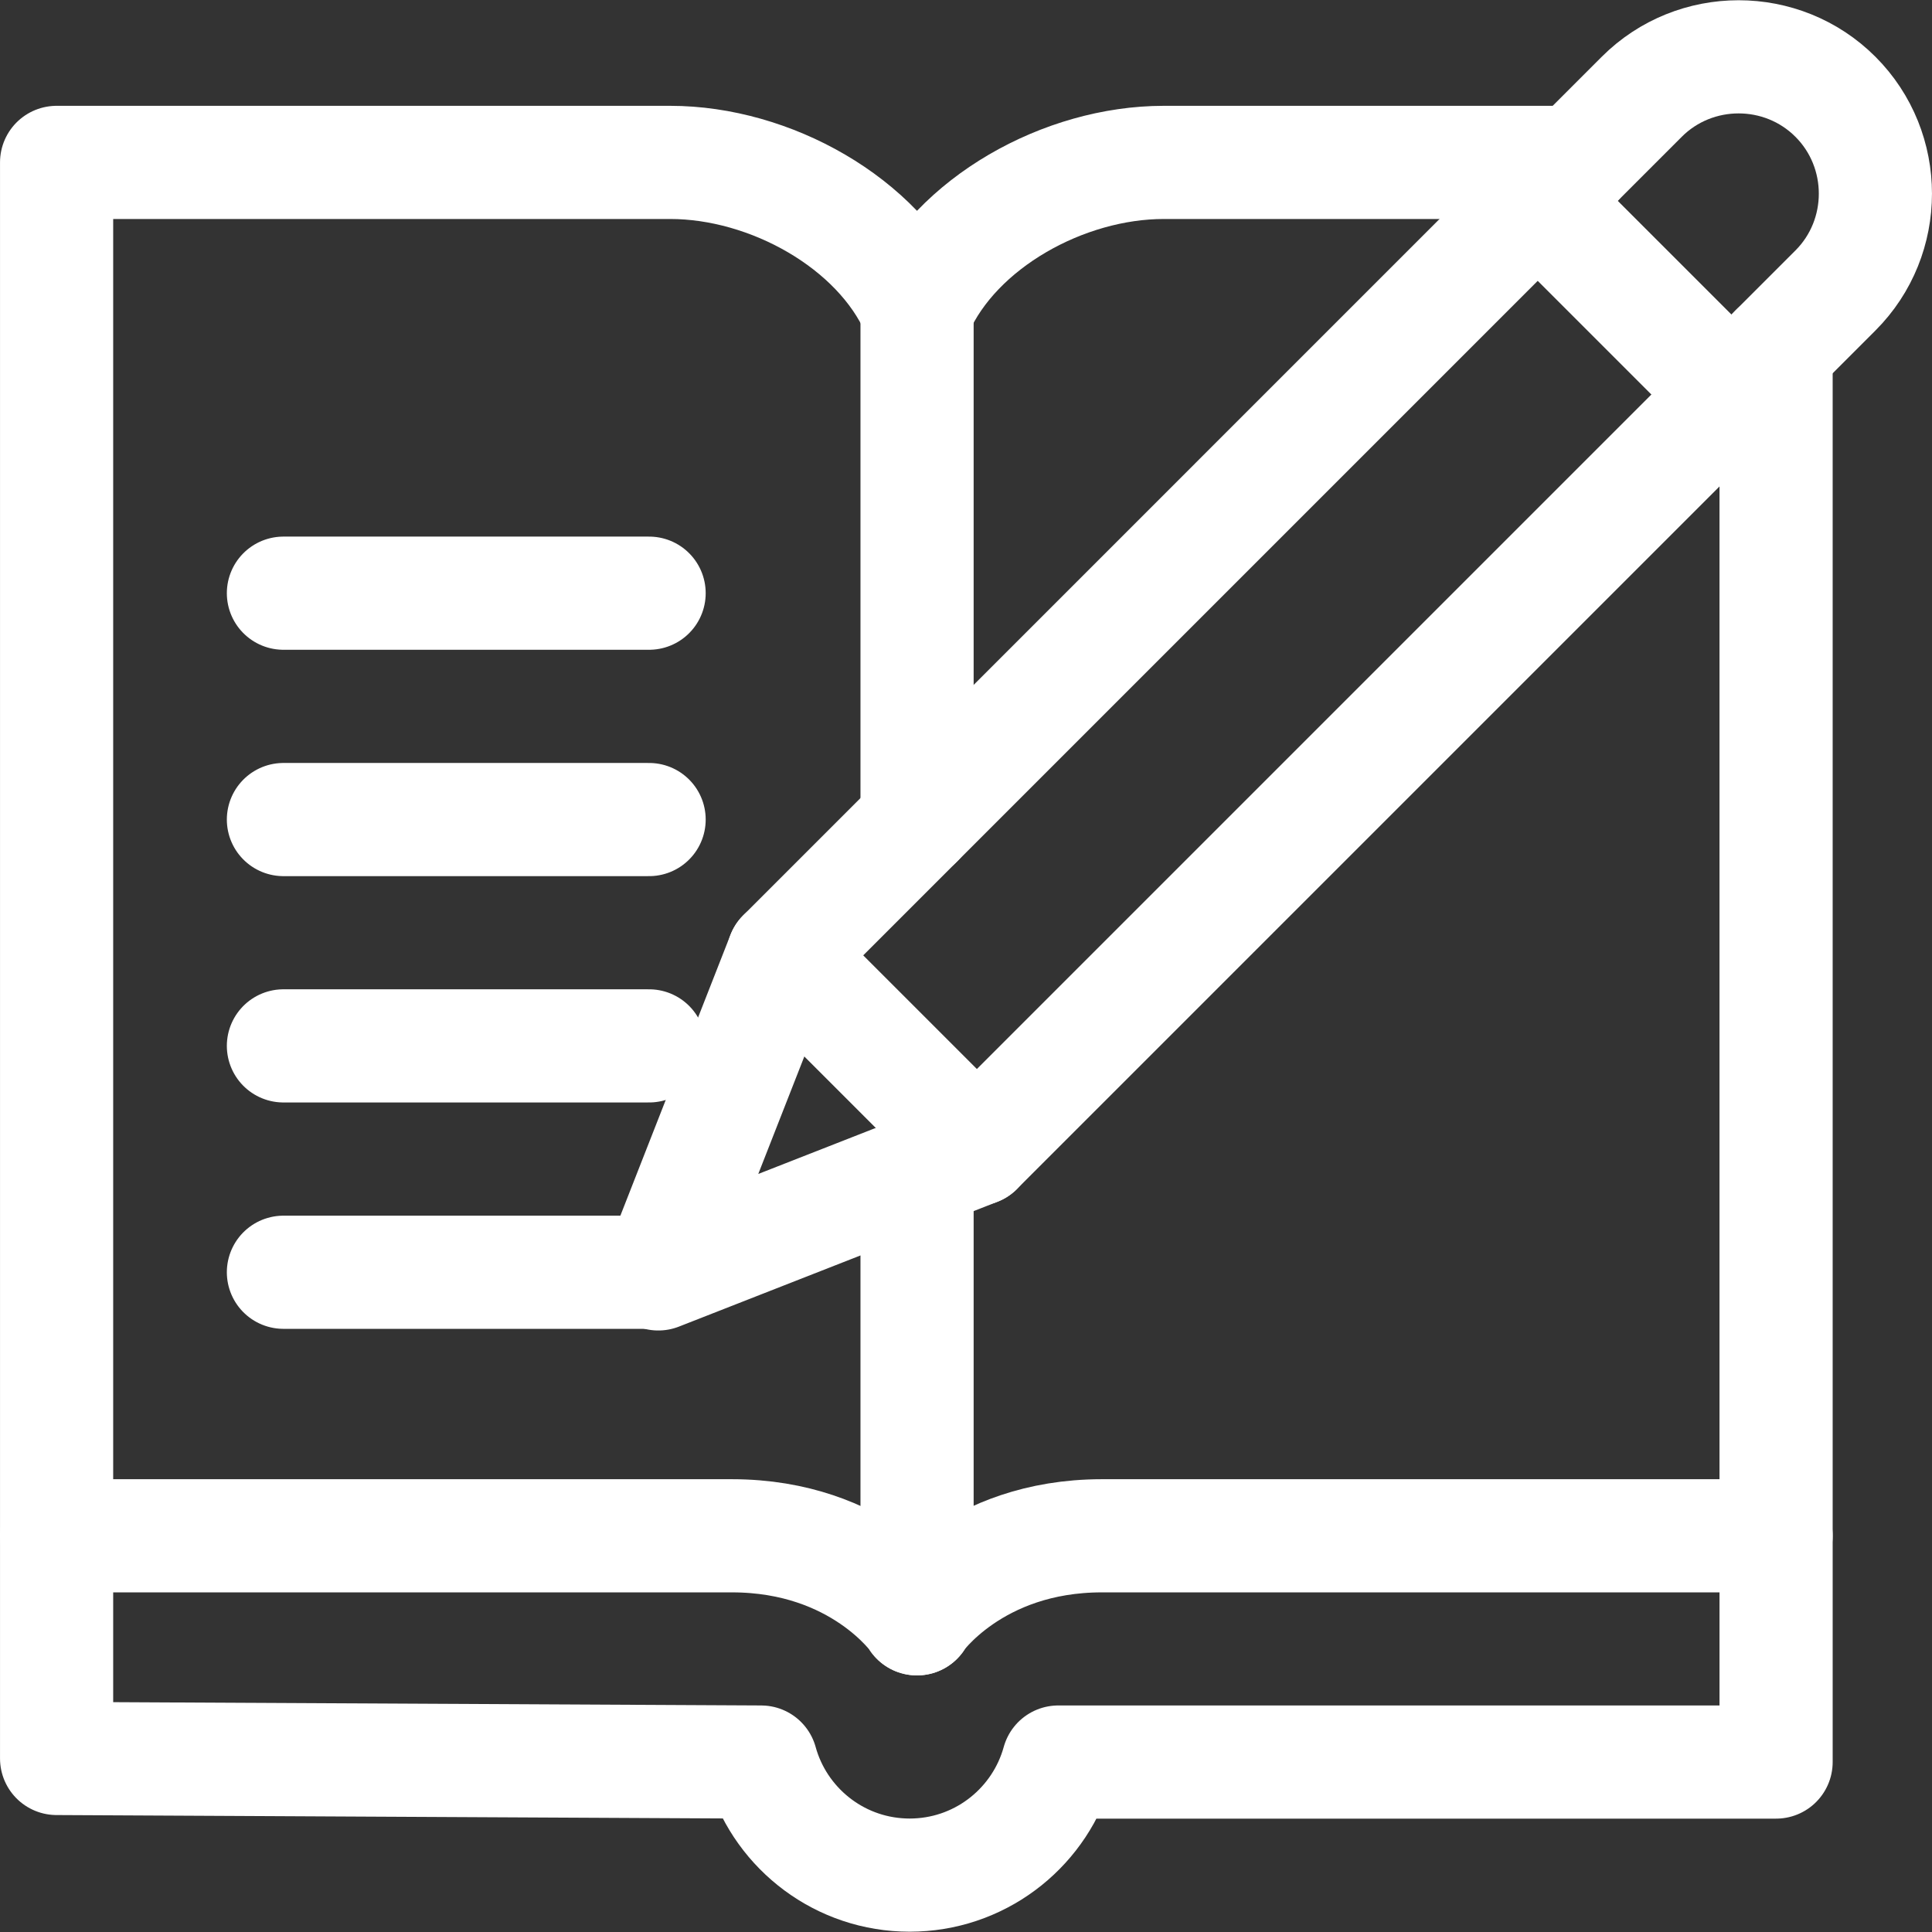
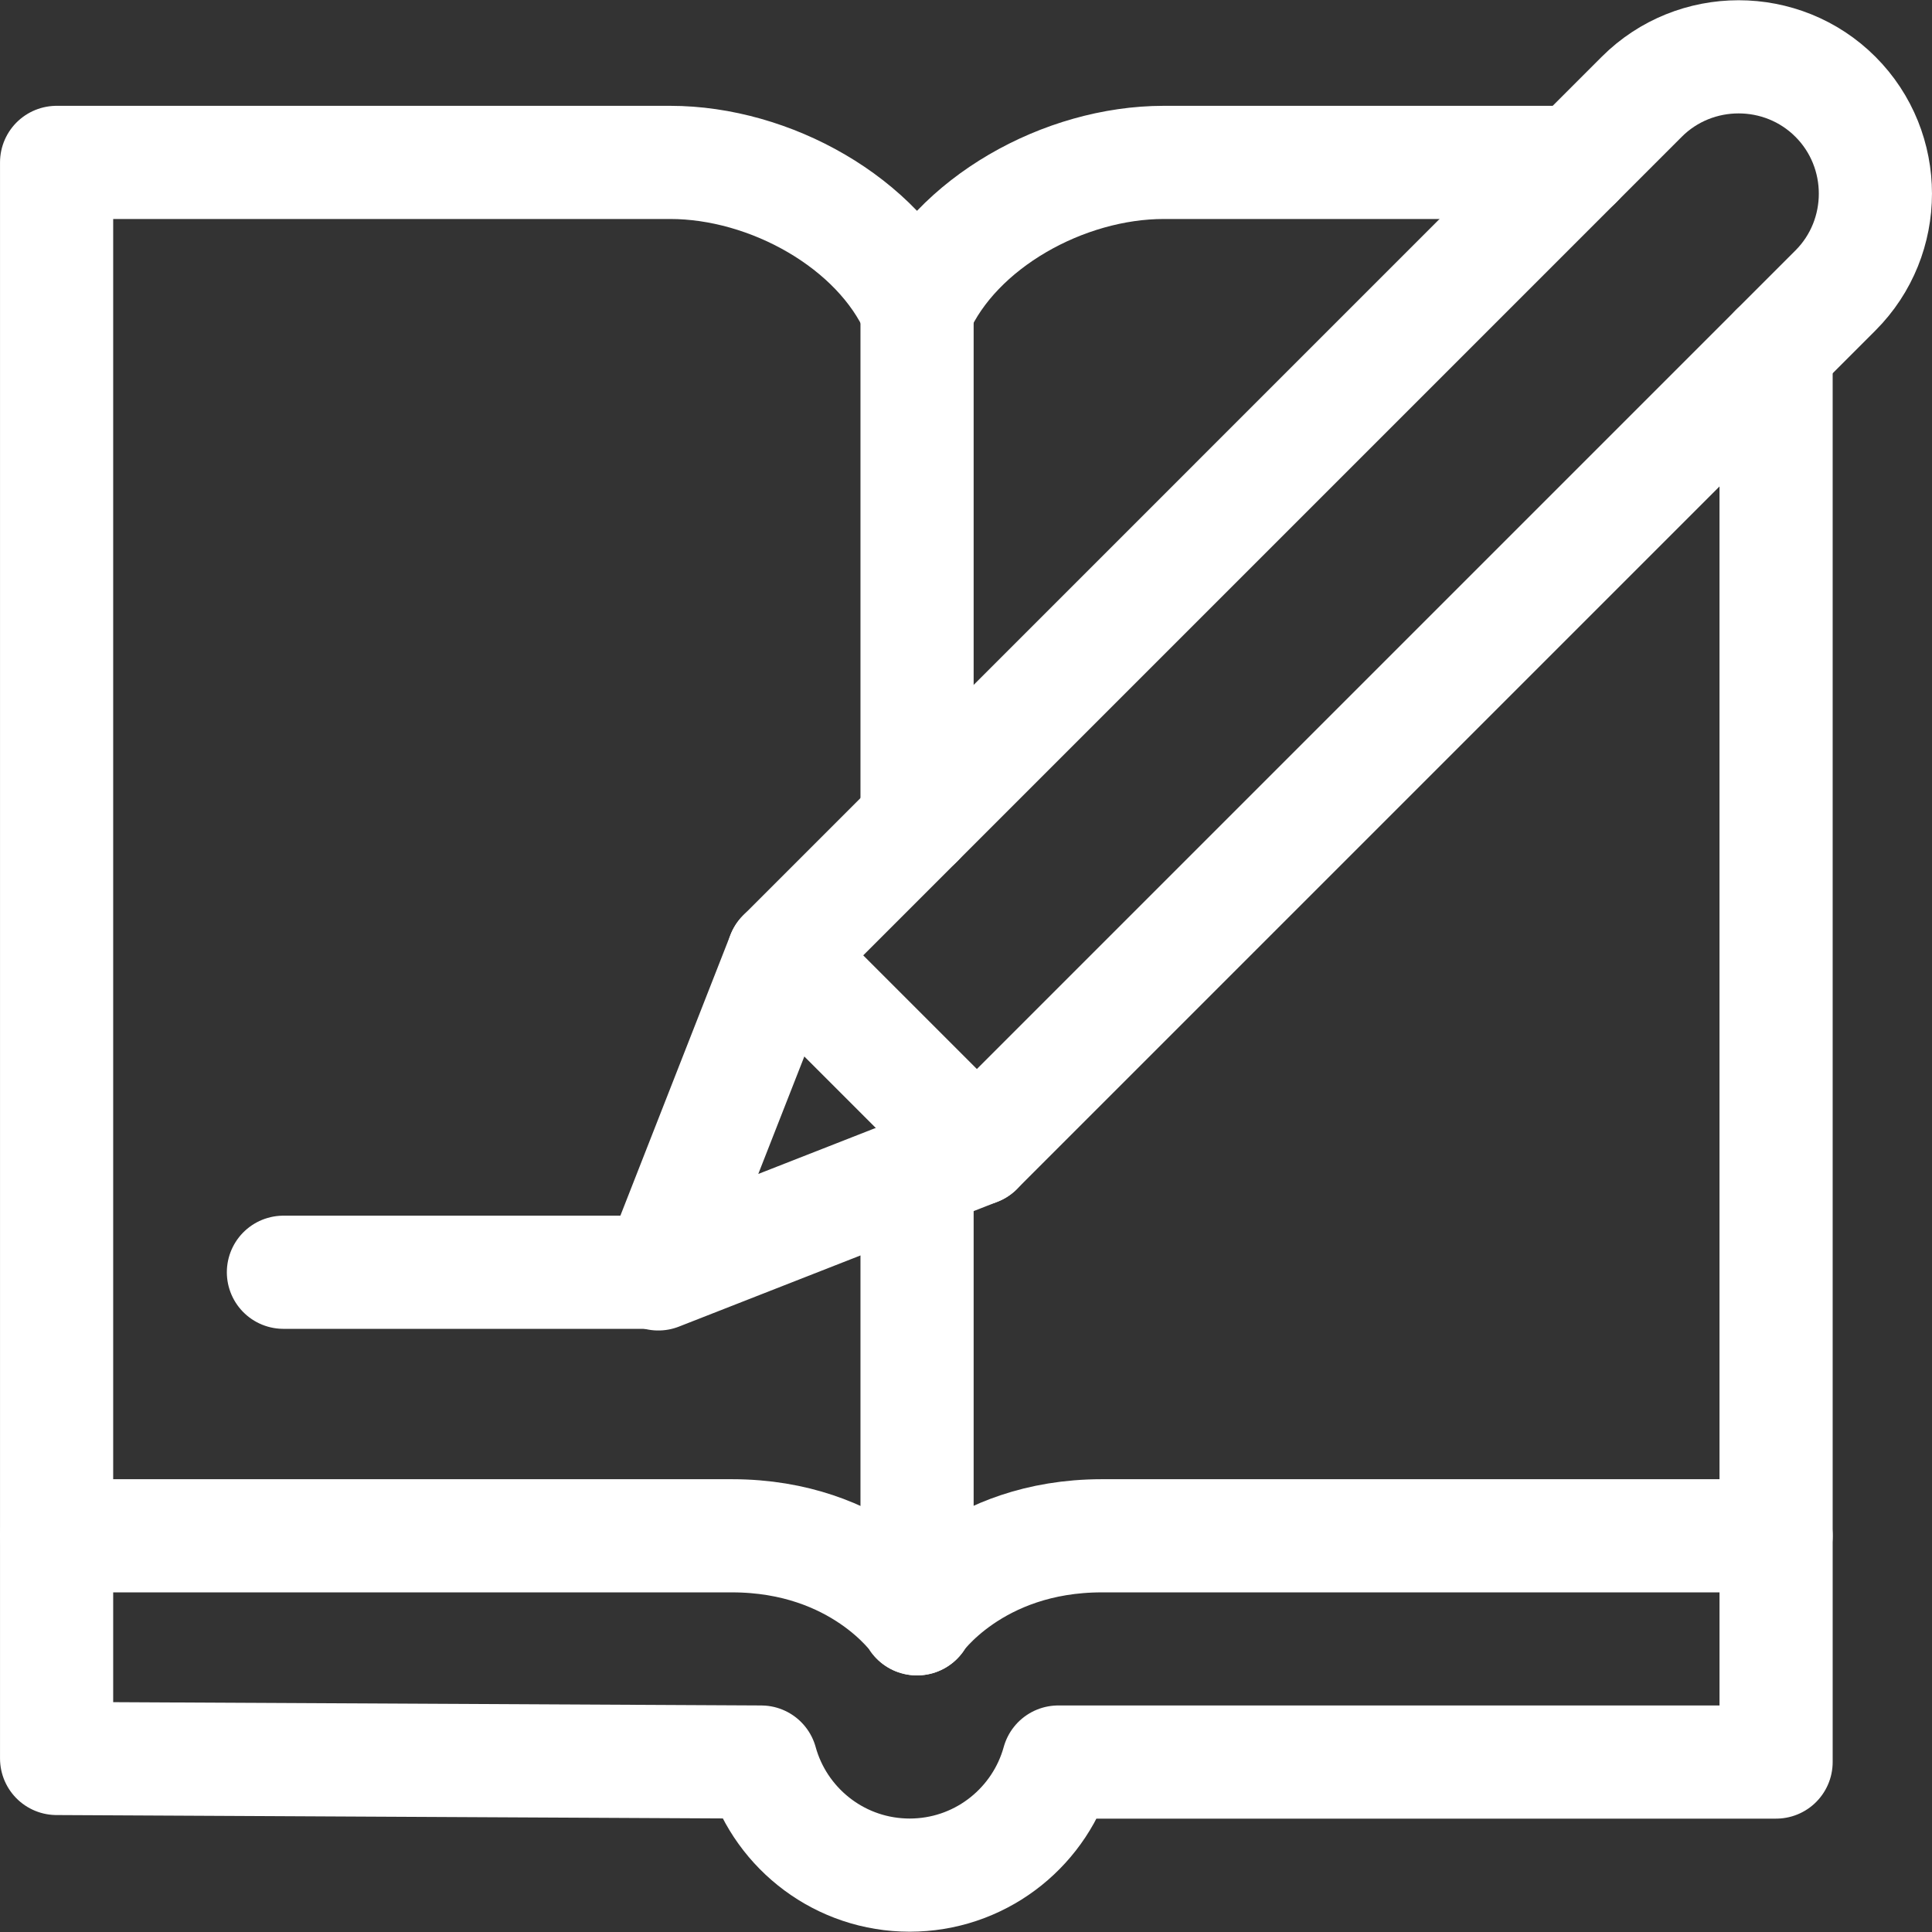
<svg xmlns="http://www.w3.org/2000/svg" id="Capa_1" viewBox="0 0 512 512">
  <rect x="0" y="0" width="512" height="512" fill="#333333" stroke="none" />
  <defs>
    <style>      .st0 {        fill: none;        stroke: #fff;        stroke-linecap: round;        stroke-linejoin: round;        stroke-width: 29.99px;      }    </style>
  </defs>
  <g>
    <g>
      <path class="st0" d="M15,406.99v59.02l186.7.95c4.62,16.76,19.65,29.2,37.7,29.93,1.12.05,2.24.05,3.35,0,18.05-.73,33.08-13.17,37.7-29.93h190.23v-59.98" />
      <path class="st0" d="M417.69,43.04h-109.28c-26.45,0-55.18,16.02-65.39,39.03-10.21-23-38.94-39.03-65.39-39.03H15v363.96h178.97c33.93,0,49.06,22,49.06,22h-.09s15.13-22,49.06-22h178.68V92.71" />
    </g>
    <g>
      <g>
        <path class="st0" d="M258.89,304.51l-51.33-51.33L435.08,25.65c14.12-14.12,37.22-14.12,51.33,0h0c14.12,14.12,14.12,37.22,0,51.33l-227.53,227.53Z" />
-         <line class="st0" x1="407.51" y1="53.22" x2="458.84" y2="104.55" />
        <polyline class="st0" points="258.89 304.51 174.46 337.6 207.56 253.17" />
      </g>
      <g>
        <line class="st0" x1="174.46" y1="337.16" x2="75.11" y2="337.16" />
-         <line class="st0" x1="172.02" y1="157.2" x2="75.11" y2="157.2" />
-         <line class="st0" x1="172.02" y1="217.19" x2="75.11" y2="217.19" />
-         <line class="st0" x1="172.02" y1="277.17" x2="75.11" y2="277.17" />
      </g>
    </g>
  </g>
  <line class="st0" x1="243.03" y1="82.06" x2="243.03" y2="217.7" />
  <line class="st0" x1="243.03" y1="429" x2="243.03" y2="310.72" />
</svg>